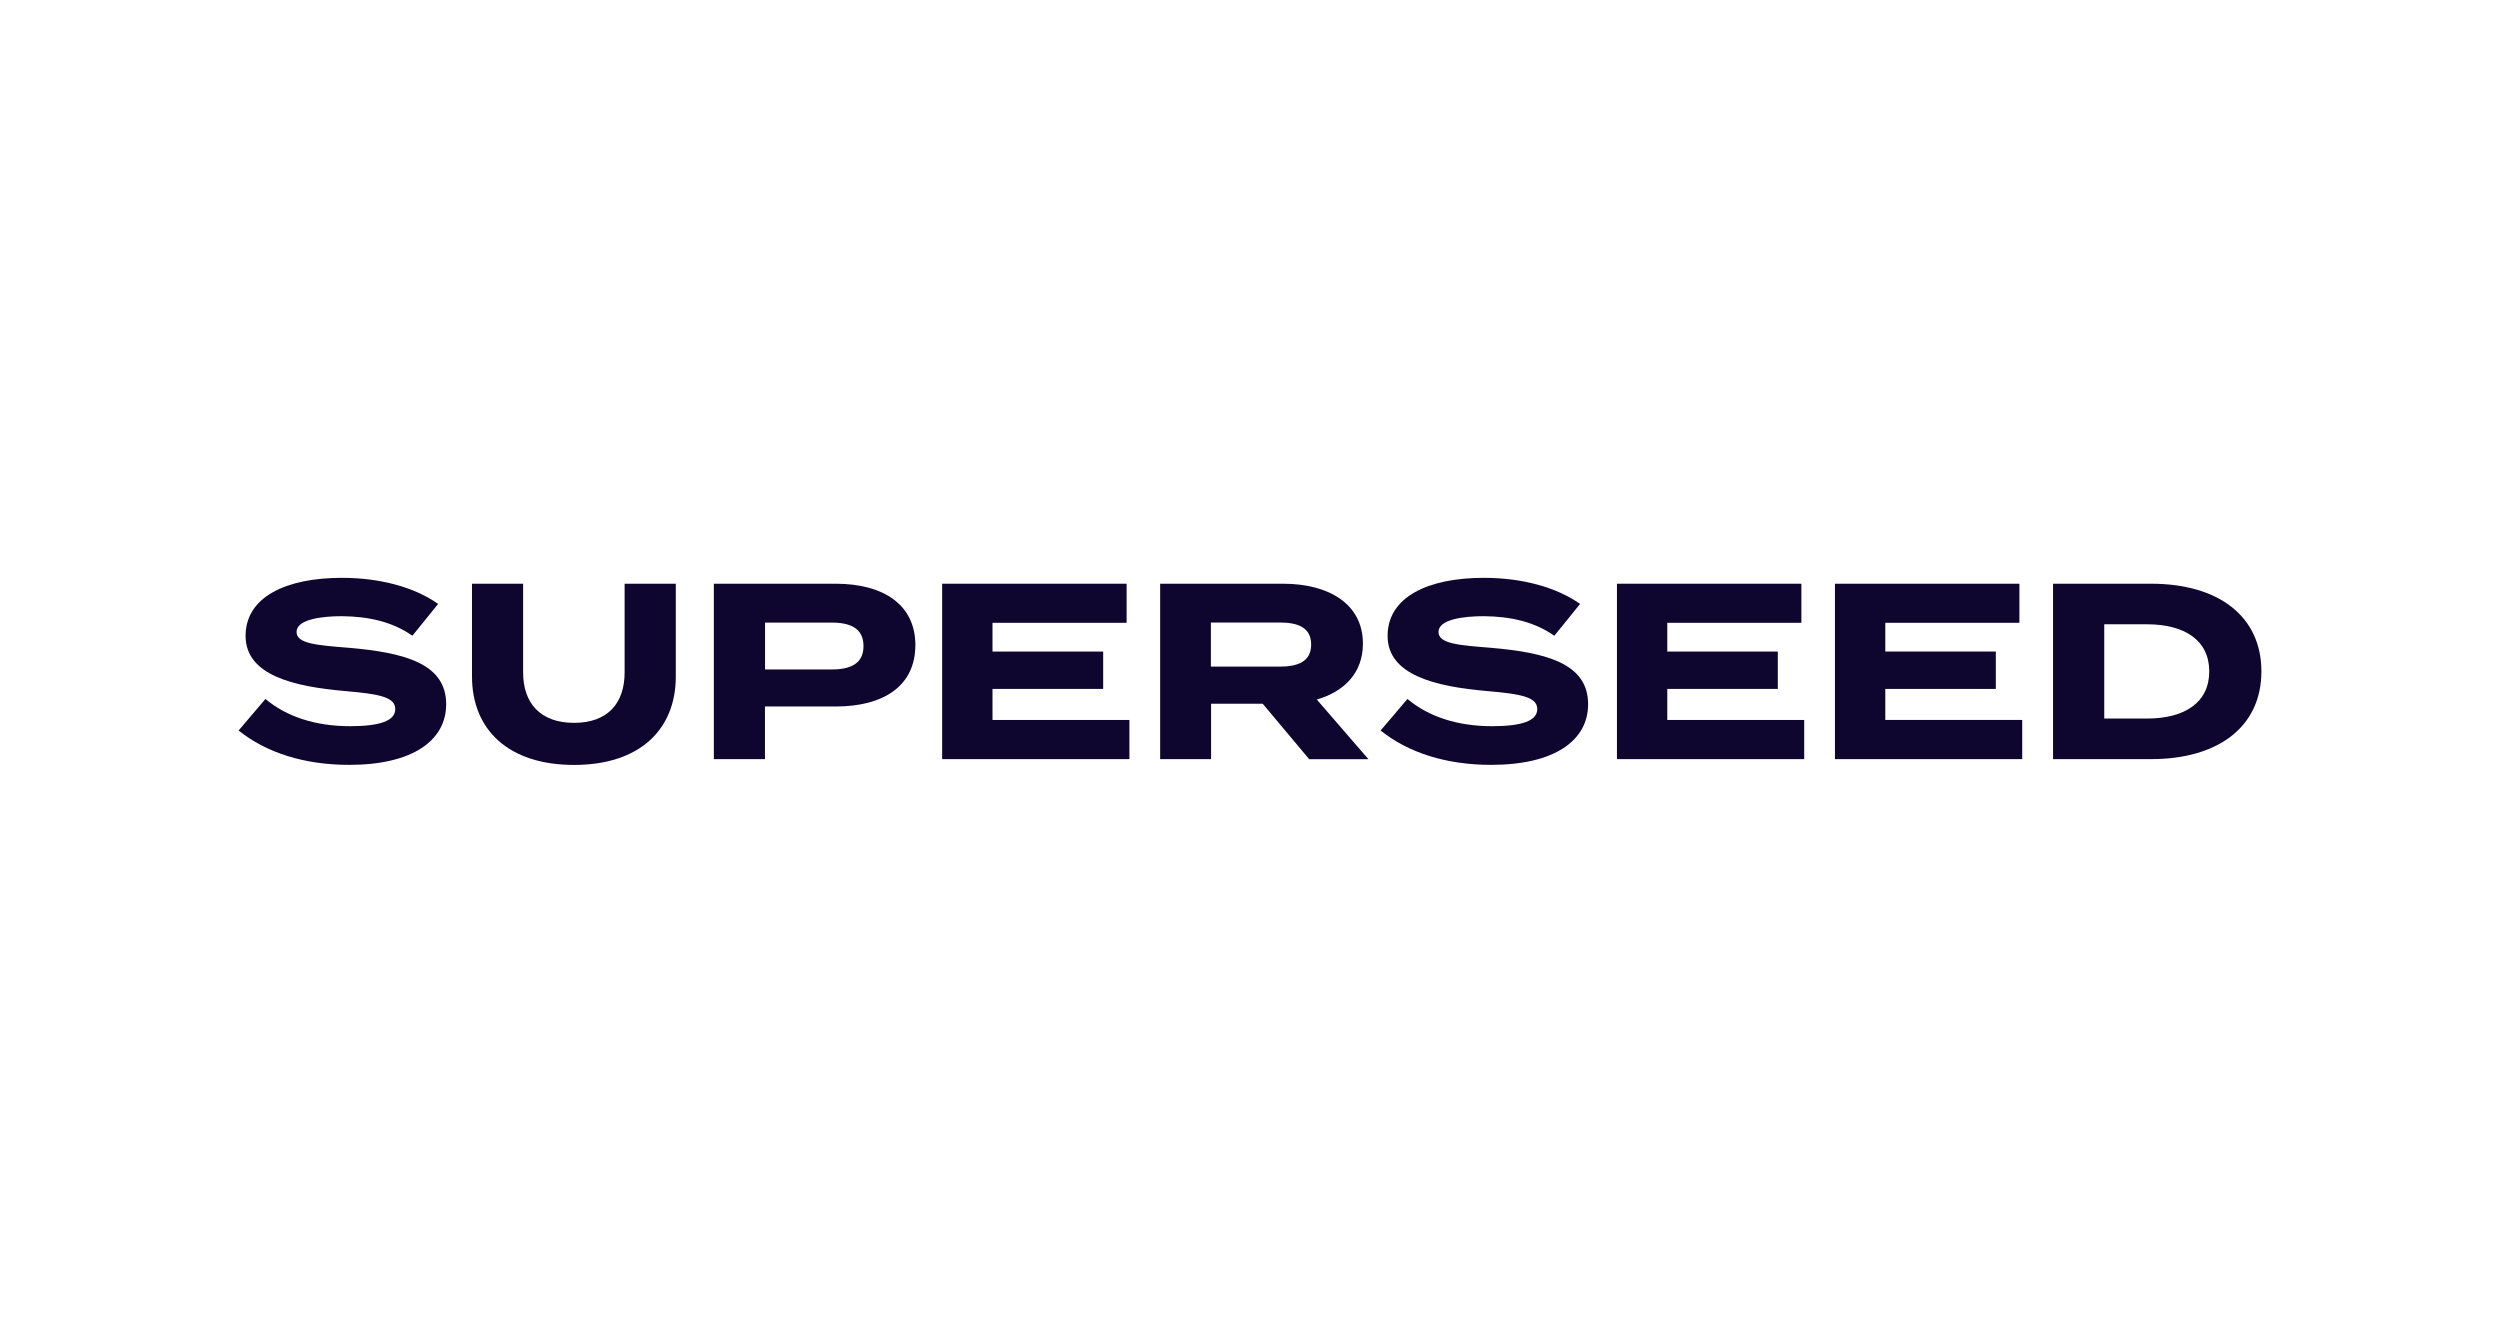
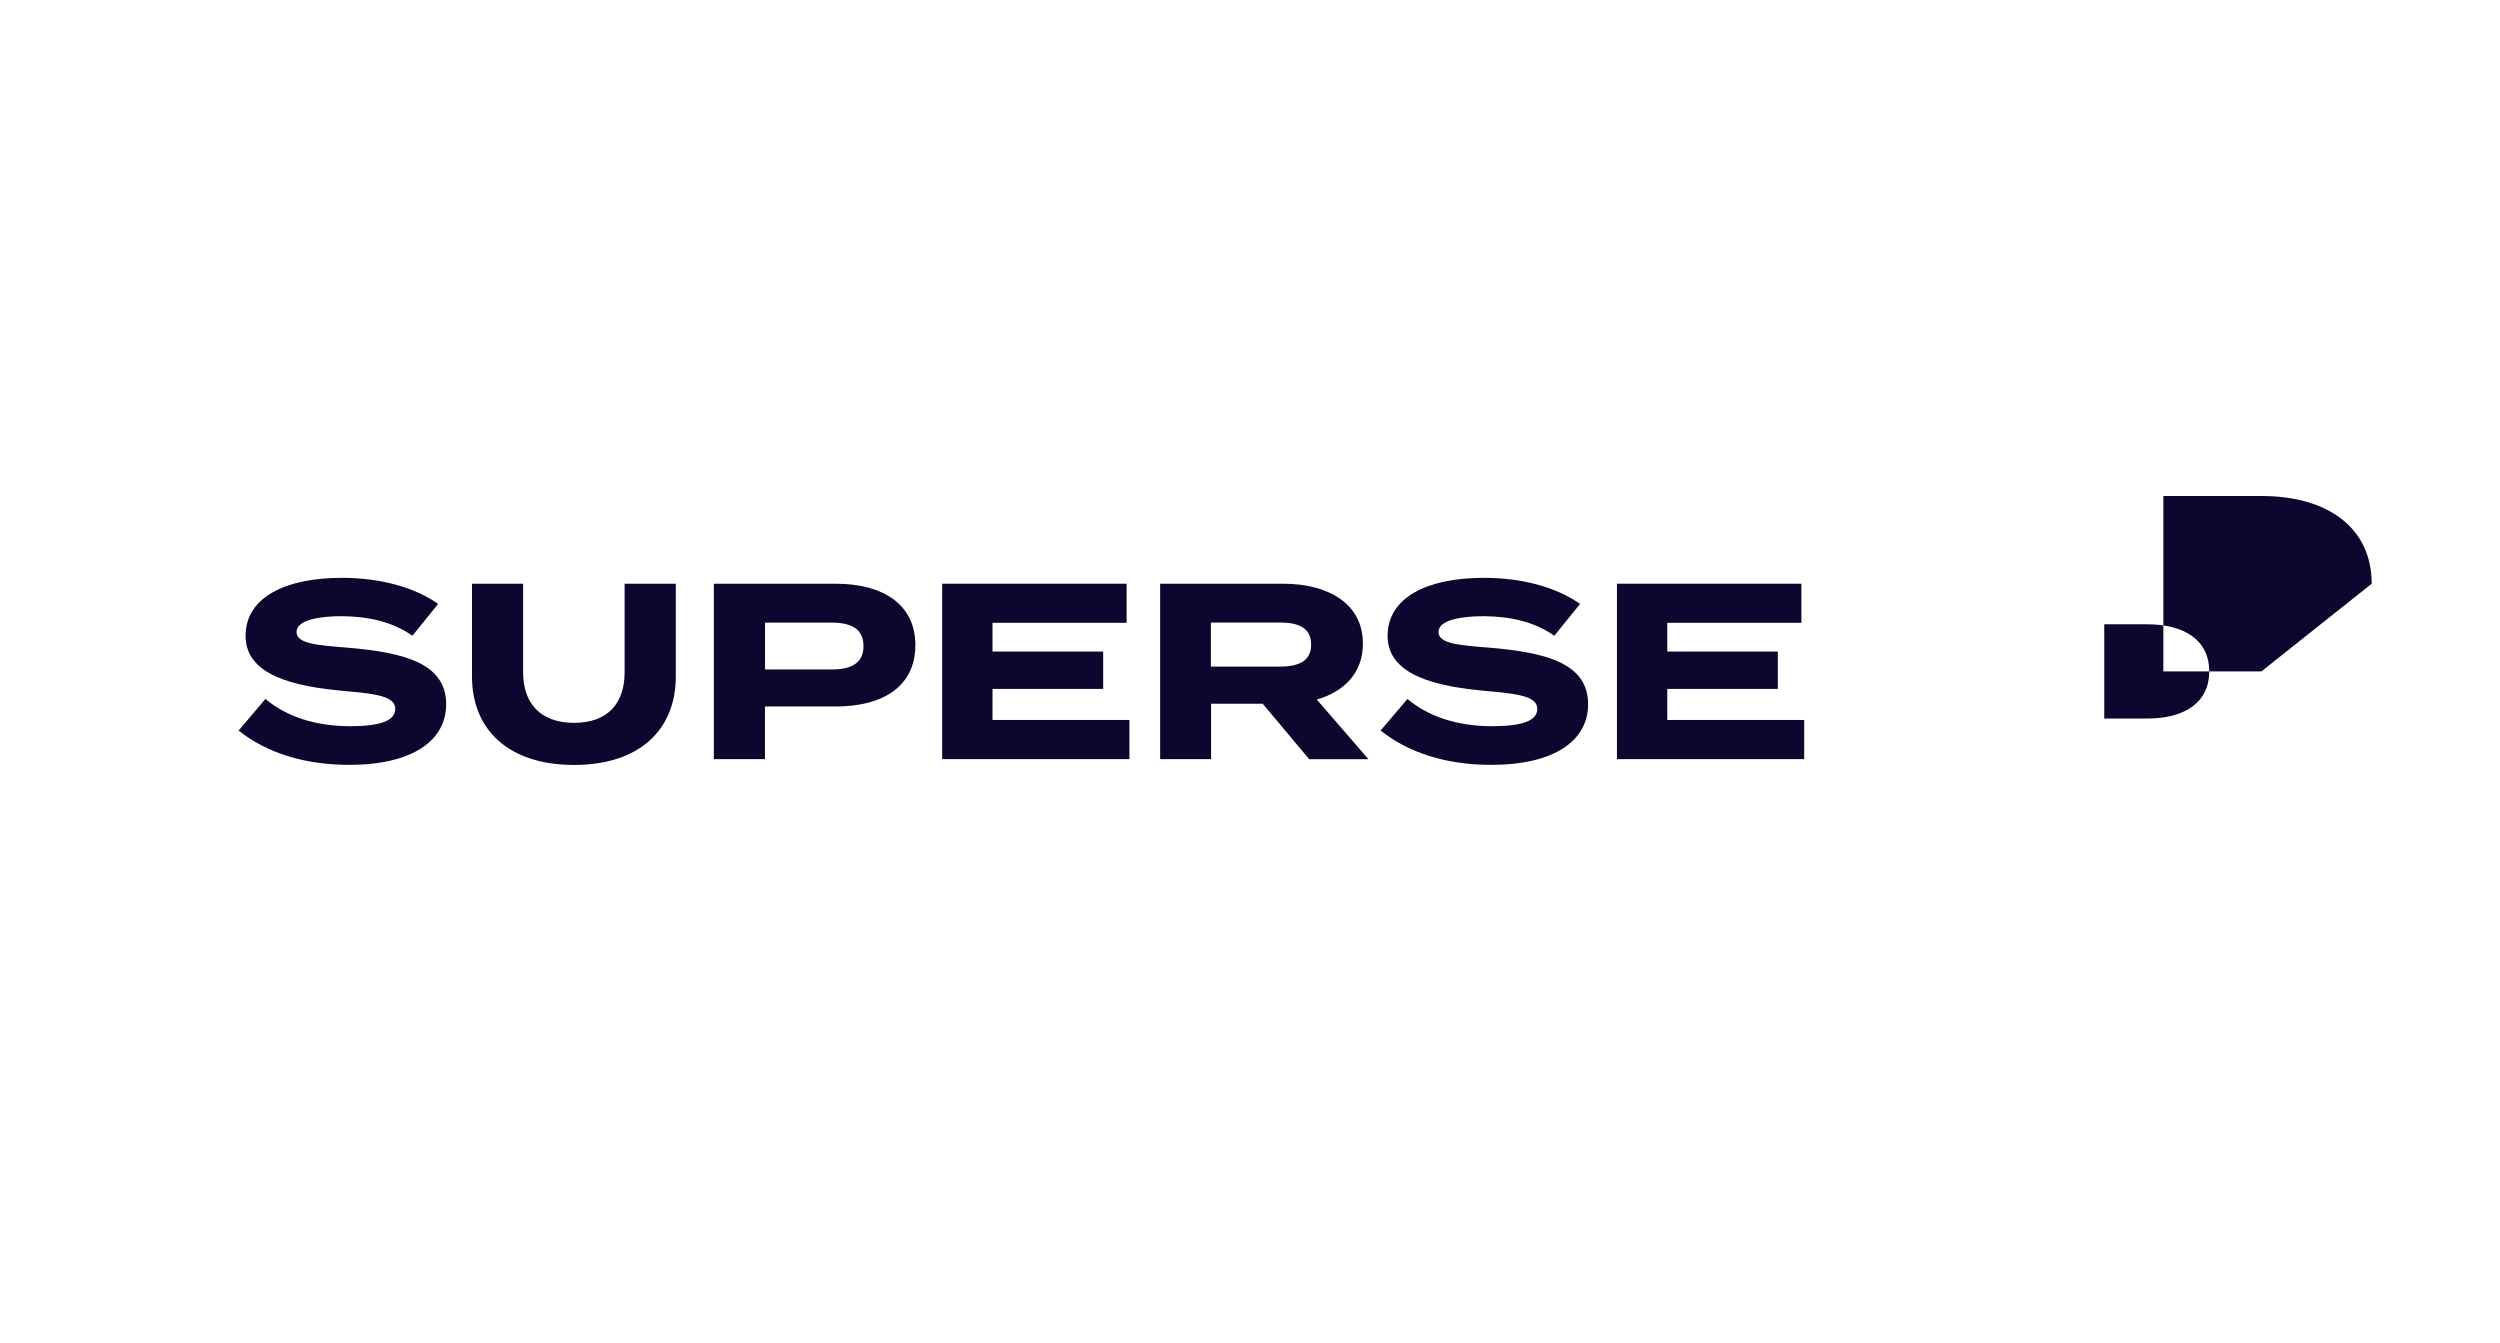
<svg xmlns="http://www.w3.org/2000/svg" id="Layer_1" viewBox="0 0 1024 550">
  <defs>
    <style>
      .cls-1 {
        fill: #0f0630;
      }
    </style>
  </defs>
  <path class="cls-1" d="M276.81,239.09v37.98c0,21.86-14.89,36.25-41.68,36.25s-41.8-14.36-41.8-36.25v-37.98h20.94v36.34c0,12.51,6.99,20.65,20.86,20.65s20.71-8.11,20.71-20.65v-36.34h20.97Z" />
  <path class="cls-1" d="M374.93,264.23c0,16.77-13.04,25.15-32.64,25.15h-28.96v21.56h-20.94v-71.85h49.91c19.62,0,32.64,8.64,32.64,25.15ZM353.69,264.65c0-7.29-5.35-9.64-13.13-9.64h-27.2v19.21h27.2c7.81,0,13.13-2.38,13.13-9.55v-.03Z" />
  <path class="cls-1" d="M462.61,294.93v16.01h-76.7v-71.85h75.55v16.01h-54.93v11.78h45.33v15.3h-45.33v12.72h56.08v.03Z" />
  <path class="cls-1" d="M536.22,310.94l-19.01-22.68h-21.15v22.68h-20.86v-71.85h50.41c18.39,0,32.64,8.11,32.64,24.53,0,12.01-7.61,19.62-18.89,22.91l21.15,24.44h-24.32l.03-.03ZM524.12,273.05c7.49,0,12.93-2.06,12.93-9.05s-5.43-9.02-12.93-9.02h-28.14v18.07s28.14,0,28.14,0Z" />
  <path class="cls-1" d="M650.49,288.47c0,14.78-13.66,24.82-39.72,24.82-18.48,0-33.99-5.02-45.27-14.07l10.99-12.93c8.52,7.17,20.33,11.16,34.69,11.16,12.31,0,18.48-2.26,18.48-6.99s-5.76-6.17-20.53-7.4c-21.36-1.85-40.77-6.58-40.77-22.59s16.66-23.79,39.42-23.79c15.39,0,29.55,3.73,39.42,10.69l-10.55,13.04c-8.02-5.64-17.65-7.9-28.85-8.02-8.43,0-18.59,1.32-18.59,6.46,0,4.82,8.31,5.43,21.15,6.46,23.47,2,40.13,6.61,40.13,23.15Z" />
  <path class="cls-1" d="M739,294.93v16.01h-76.7v-71.85h75.55v16.01h-54.93v11.78h45.27v15.3h-45.27v12.72h56.08v.03Z" />
-   <path class="cls-1" d="M828.3,294.93v16.01h-76.7v-71.85h75.55v16.01h-54.93v11.78h45.27v15.3h-45.27v12.72h56.05l.03.03Z" />
-   <path class="cls-1" d="M926.27,275.01c0,22.59-17.57,35.93-45.18,35.93h-40.16v-71.85h40.16c27.64,0,45.18,13.34,45.18,35.93ZM904.91,275.01c0-12.72-10.08-19.3-25.44-19.3h-17.57v38.6h17.57c15.39,0,25.44-6.58,25.44-19.3Z" />
+   <path class="cls-1" d="M926.27,275.01h-40.16v-71.85h40.16c27.64,0,45.18,13.34,45.18,35.93ZM904.91,275.01c0-12.72-10.08-19.3-25.44-19.3h-17.57v38.6h17.57c15.39,0,25.44-6.58,25.44-19.3Z" />
  <path class="cls-1" d="M182.75,288.47c0,14.78-13.66,24.82-39.72,24.82-18.48,0-33.99-5.02-45.3-14.07l10.99-12.93c8.52,7.17,20.33,11.16,34.69,11.16,12.31,0,18.48-2.26,18.48-6.99s-5.76-6.17-20.53-7.4c-21.36-1.85-40.77-6.58-40.77-22.59s16.66-23.79,39.45-23.79c15.39,0,29.58,3.73,39.42,10.69l-10.55,13.04c-8.02-5.64-17.65-7.9-28.85-8.02-8.43,0-18.59,1.32-18.59,6.46,0,4.82,8.31,5.43,21.15,6.46,23.47,2,40.13,6.61,40.13,23.15Z" />
</svg>